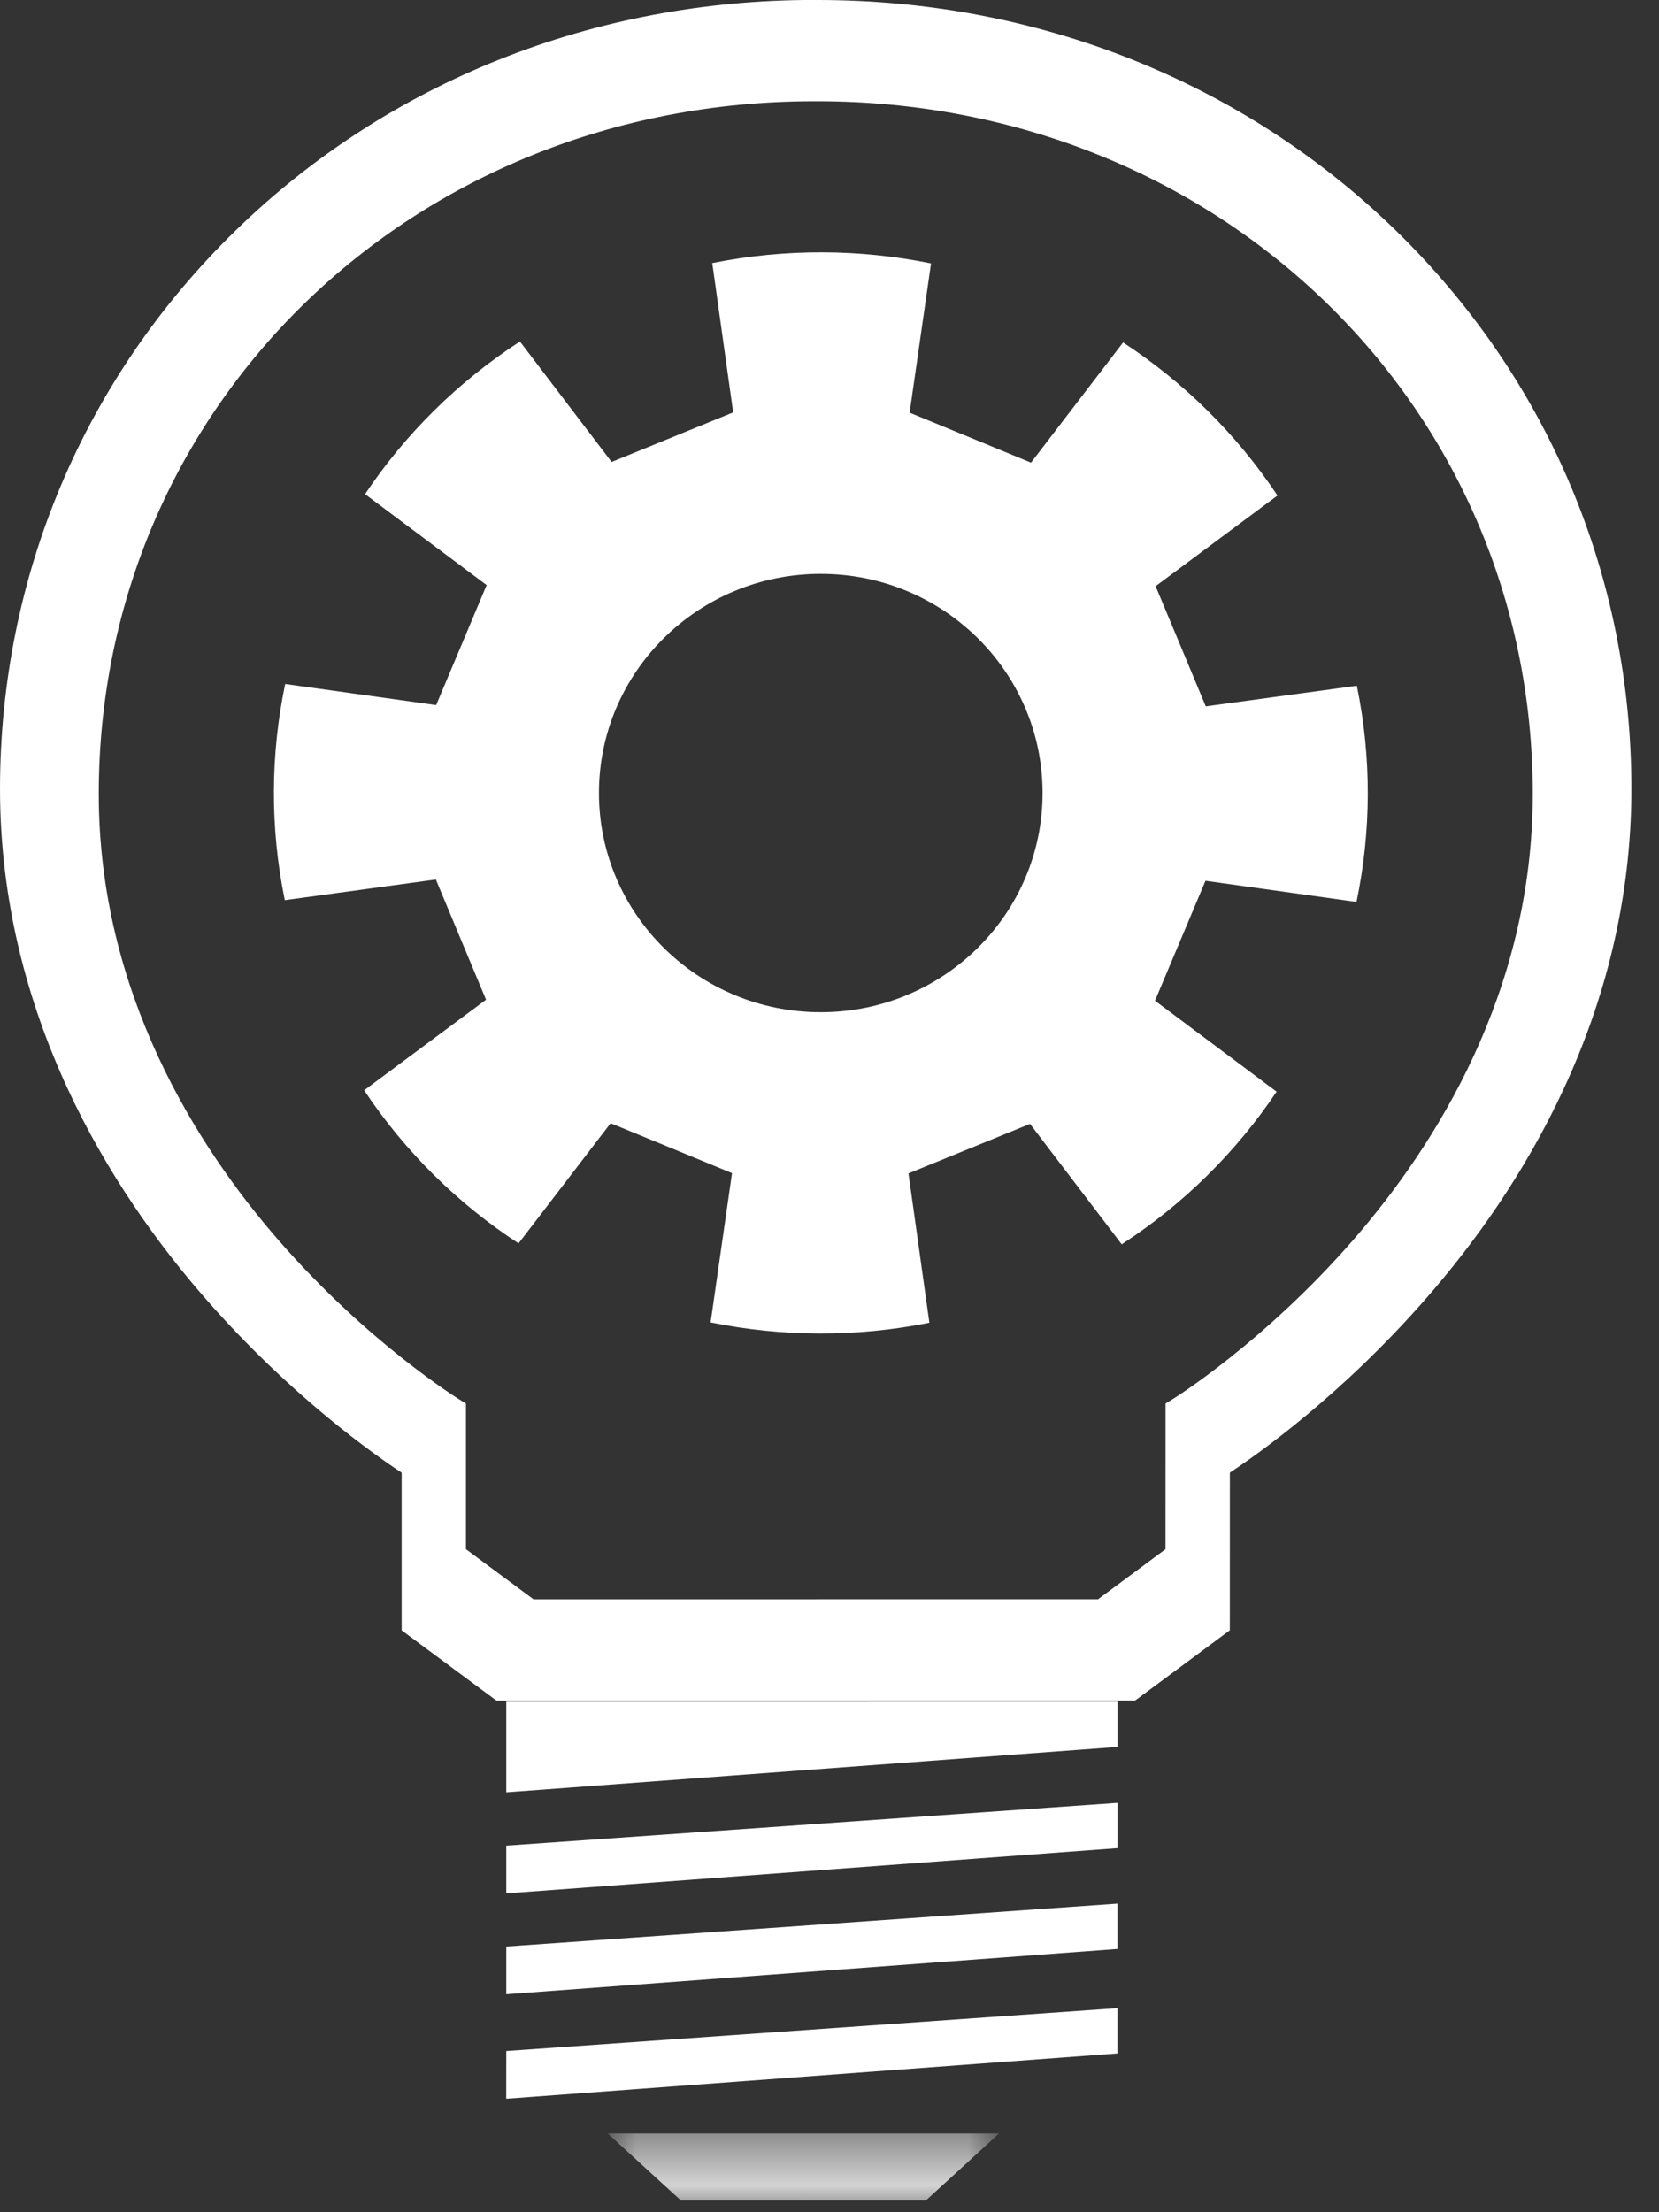
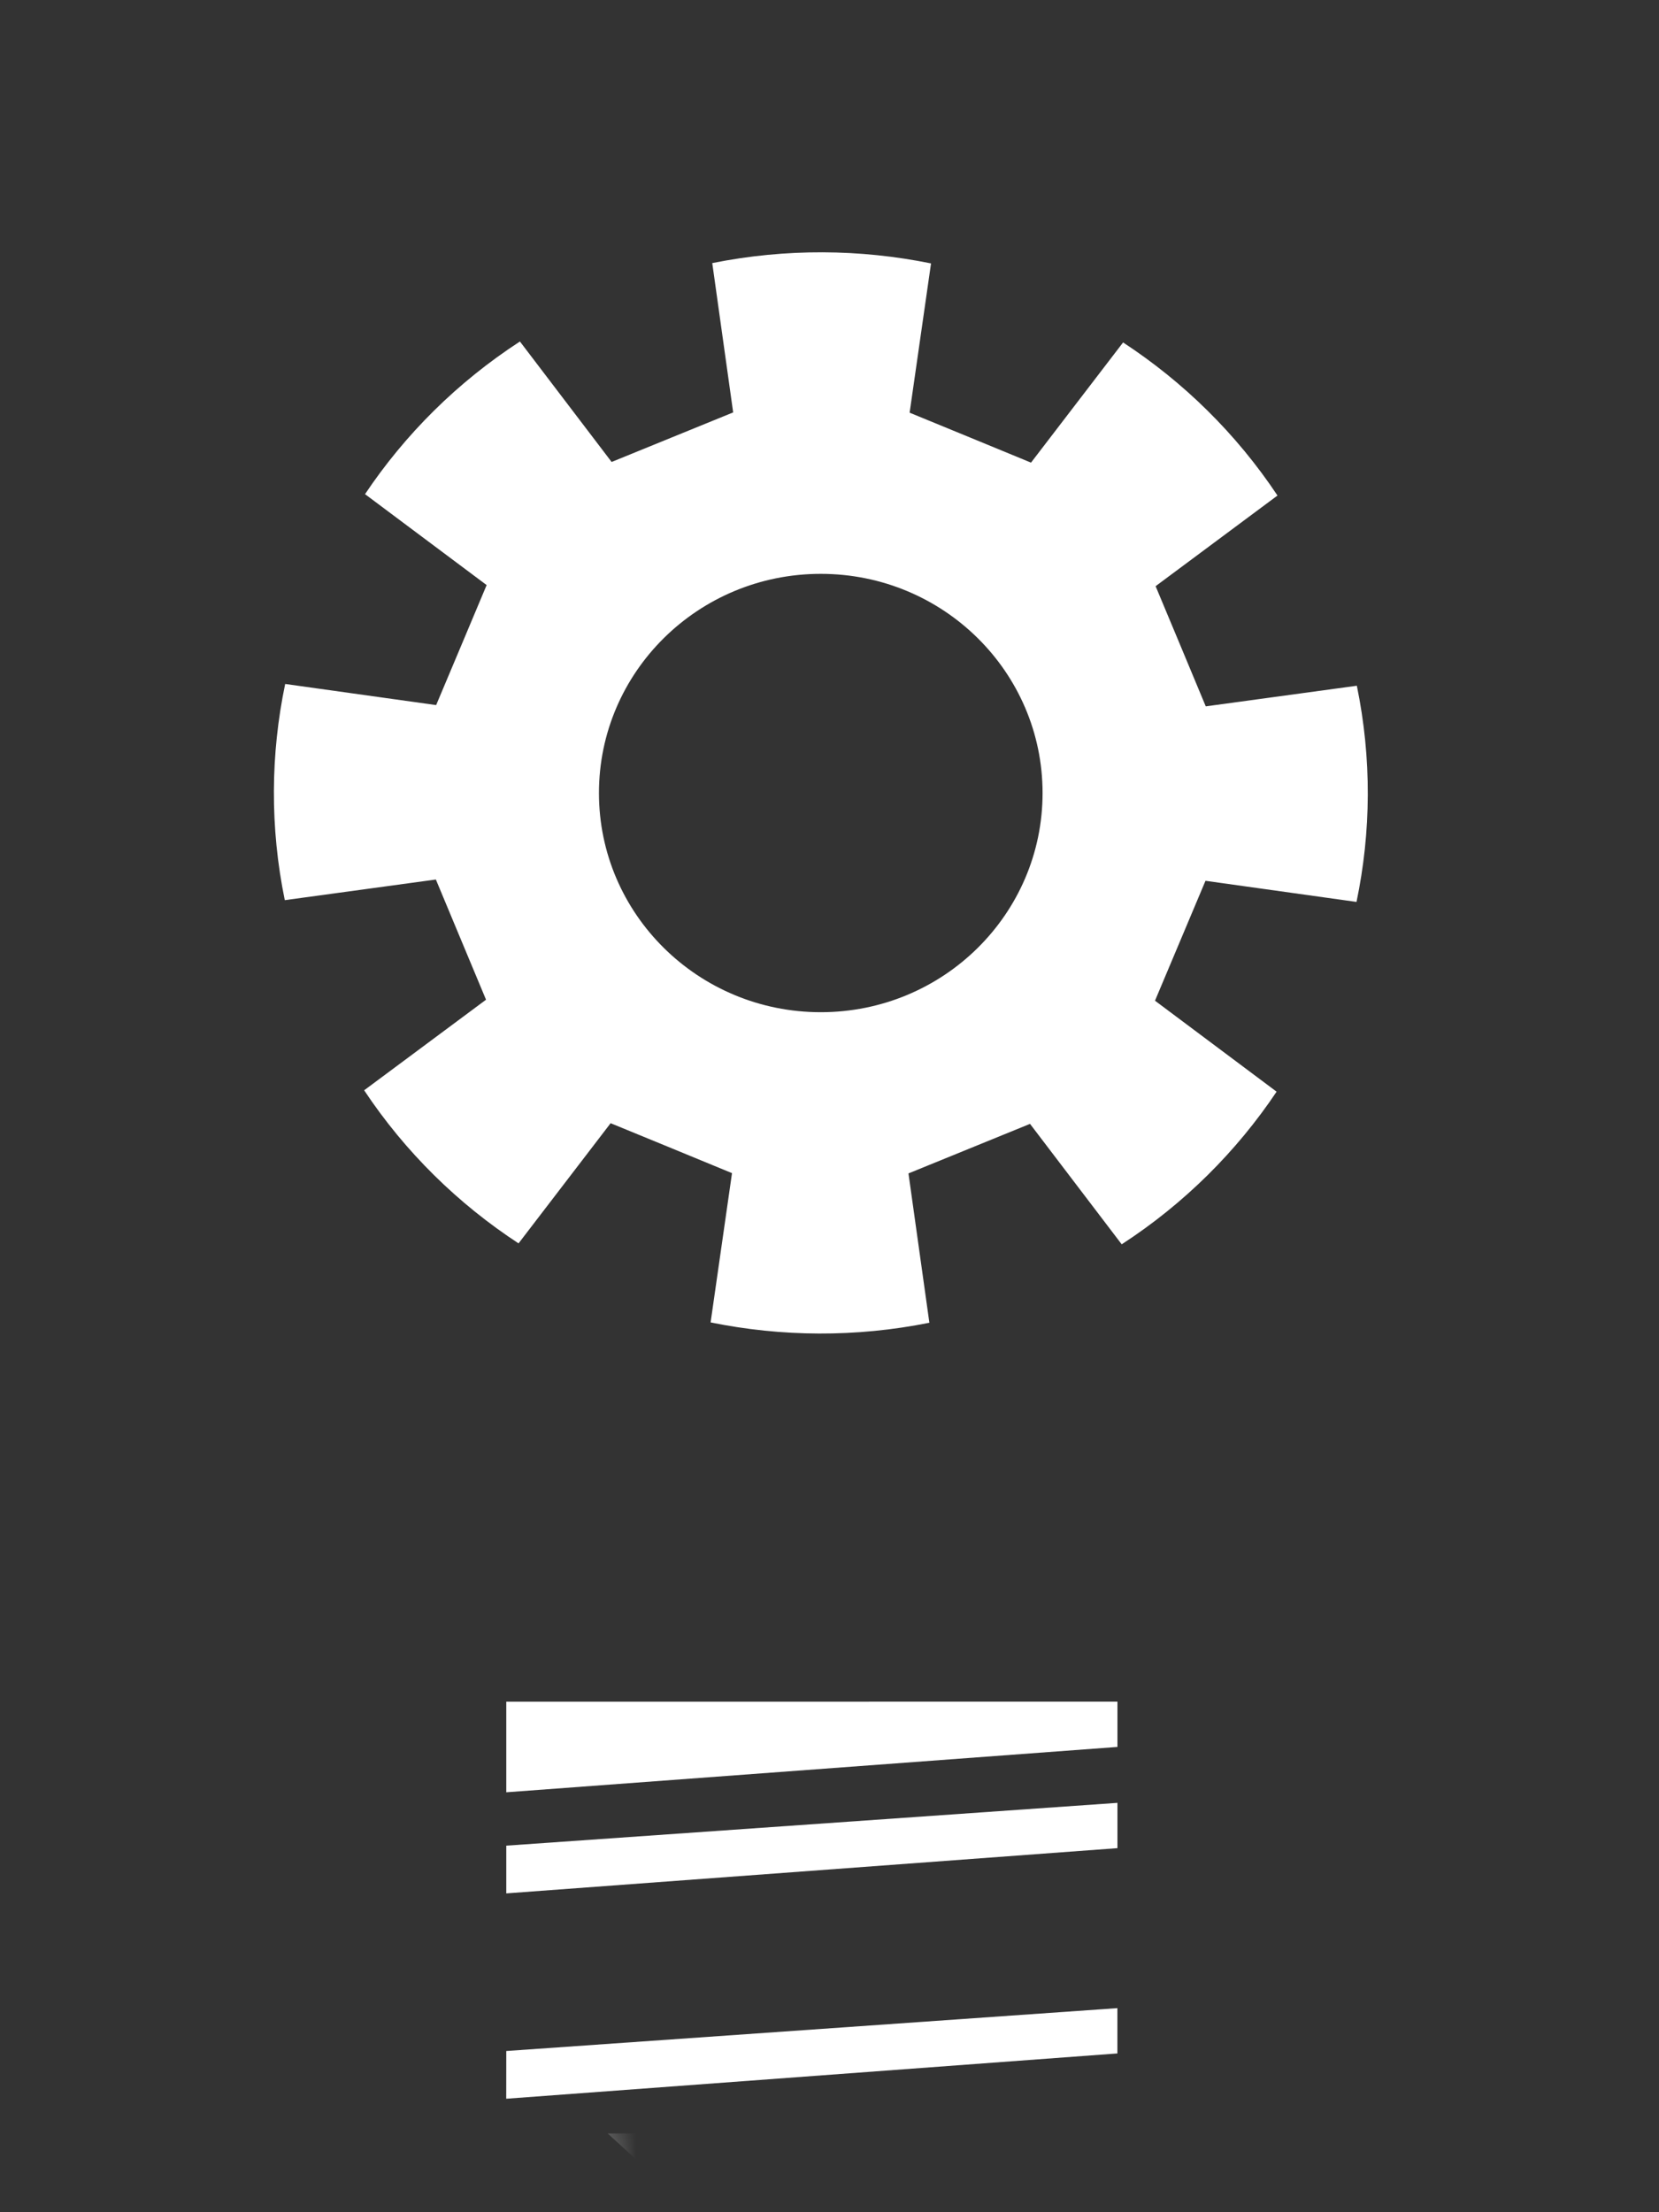
<svg xmlns="http://www.w3.org/2000/svg" height="40" viewBox="0 0 30 40" width="30">
  <rect x="0" y="0" width="30" height="40" fill="#333333" stroke="none" />
  <mask id="a" fill="#fff">
-     <path d="m10.99 38.576h7.078v1.21h-7.078z" fill="#fff" fill-rule="evenodd" />
+     <path d="m10.99 38.576v1.21h-7.078z" fill="#fff" fill-rule="evenodd" />
  </mask>
  <g fill="#fff" fill-rule="evenodd">
    <path d="m14.842 18.302c-2.215 0-4.011-1.774-4.011-3.963 0-2.189 1.795-3.963 4.011-3.963s4.011 1.774 4.011 3.963c0 2.189-1.795 3.963-4.011 3.963zm6.957-2.376 2.731.382c.265-1.267.277-2.595.006-3.909l-2.732.373-.453-1.087-.454-1.086 2.204-1.639c-.745-1.12-1.701-2.054-2.792-2.768l-1.665 2.173-1.097-.452-1.098-.451.387-2.699c-1.282-.261-2.626-.273-3.956-.006l.378 2.7-1.099.448-1.099.448-1.658-2.178c-1.134.737-2.079 1.681-2.801 2.76l2.199 1.644-.456 1.085-.457 1.085-2.73-.382c-.265 1.267-.277 2.595-.007 3.909l2.732-.373.453 1.086.454 1.087-2.204 1.638c.745 1.121 1.701 2.054 2.792 2.768l1.665-2.173 1.098.451 1.097.452-.387 2.699c1.282.261 2.626.273 3.956.006l-.378-2.7 1.099-.448 1.099-.448 1.658 2.178c1.134-.737 2.079-1.682 2.801-2.76l-2.199-1.645.457-1.085z" />
-     <path d="m9.648 28.918h5.071l.06-.001h5.077l1.22-.905.001-2.634.123-.076c.017-.009 1.656-1.026 3.271-2.882 1.481-1.702 3.246-4.482 3.246-8.064-.001-7.023-5.682-12.525-12.935-12.525h-.064c-7.251.001-12.932 5.502-12.932 12.525 0 3.587 1.772 6.372 3.257 8.076 1.616 1.853 3.243 2.859 3.26 2.87l.123.076v2.634zm5.072 1.833h-5.74l-1.717-1.272v-2.851c-.459-.302-2.001-1.374-3.562-3.164-1.688-1.936-3.7-5.104-3.701-9.201.001-3.839 1.517-7.427 4.269-10.103 2.759-2.683 6.469-4.16 10.447-4.161l.07.001c3.976 0 7.686 1.477 10.446 4.159 2.752 2.676 4.269 6.263 4.269 10.103 0 4.097-2.011 7.265-3.7 9.201-1.559 1.79-3.102 2.862-3.561 3.164l-.001 2.851-1.715 1.272z" />
    <path d="m9.155 30.769v1.638l11.052-.82v-.819z" />
    <path d="m9.155 33.372v.863l11.052-.818v-.819z" />
-     <path d="m9.155 35.196v.863l11.051-.819v-.82z" />
    <path d="m9.155 37.085-.001.863 11.052-.819v-.819z" />
    <path d="m14.541 38.576h-.024-3.528l1.323 1.211h2.204l.024-.001h2.205l1.321-1.21z" mask="url(#a)" />
-     <path d="m13.174 30.75h3.289v-8.674h-3.289z" mask="url(#a)" />
  </g>
</svg>